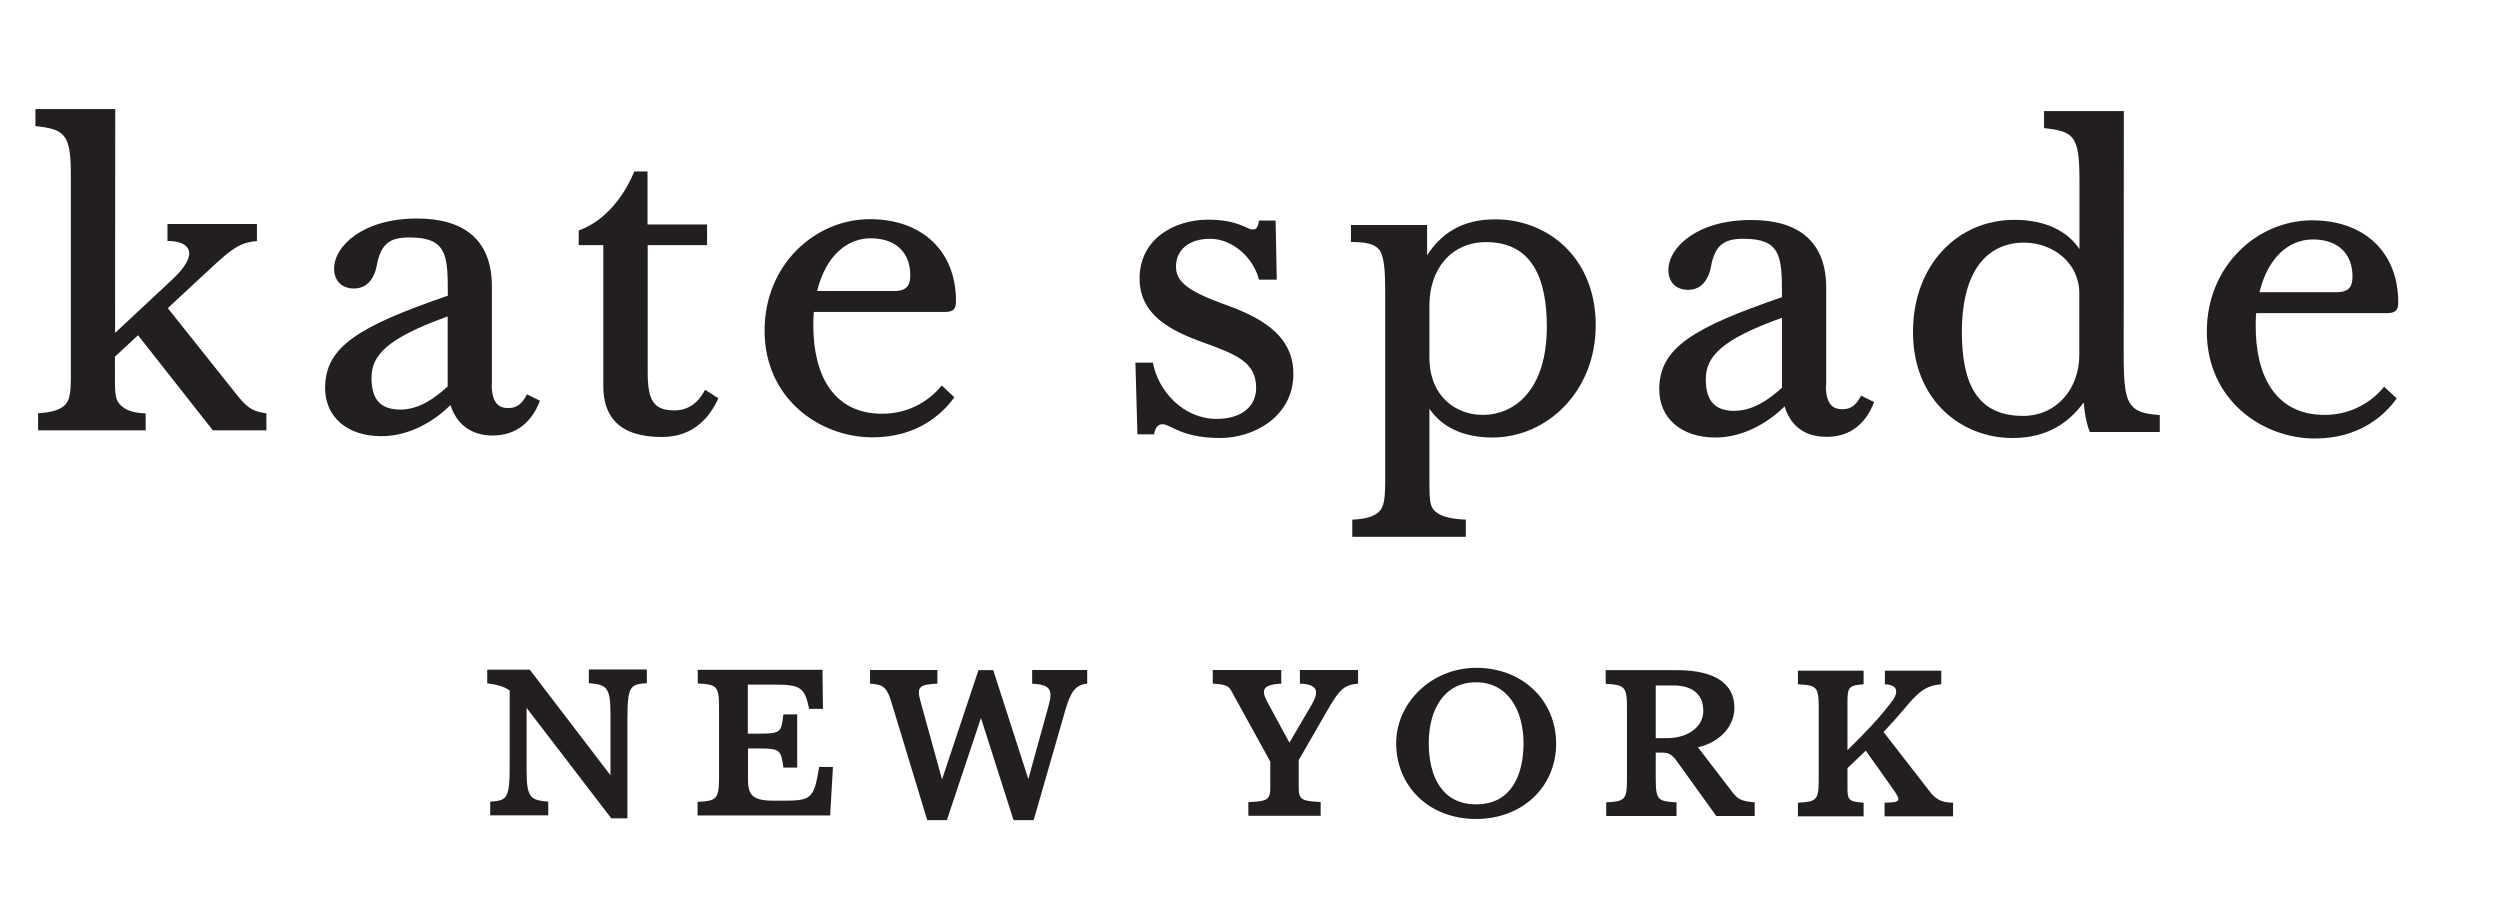
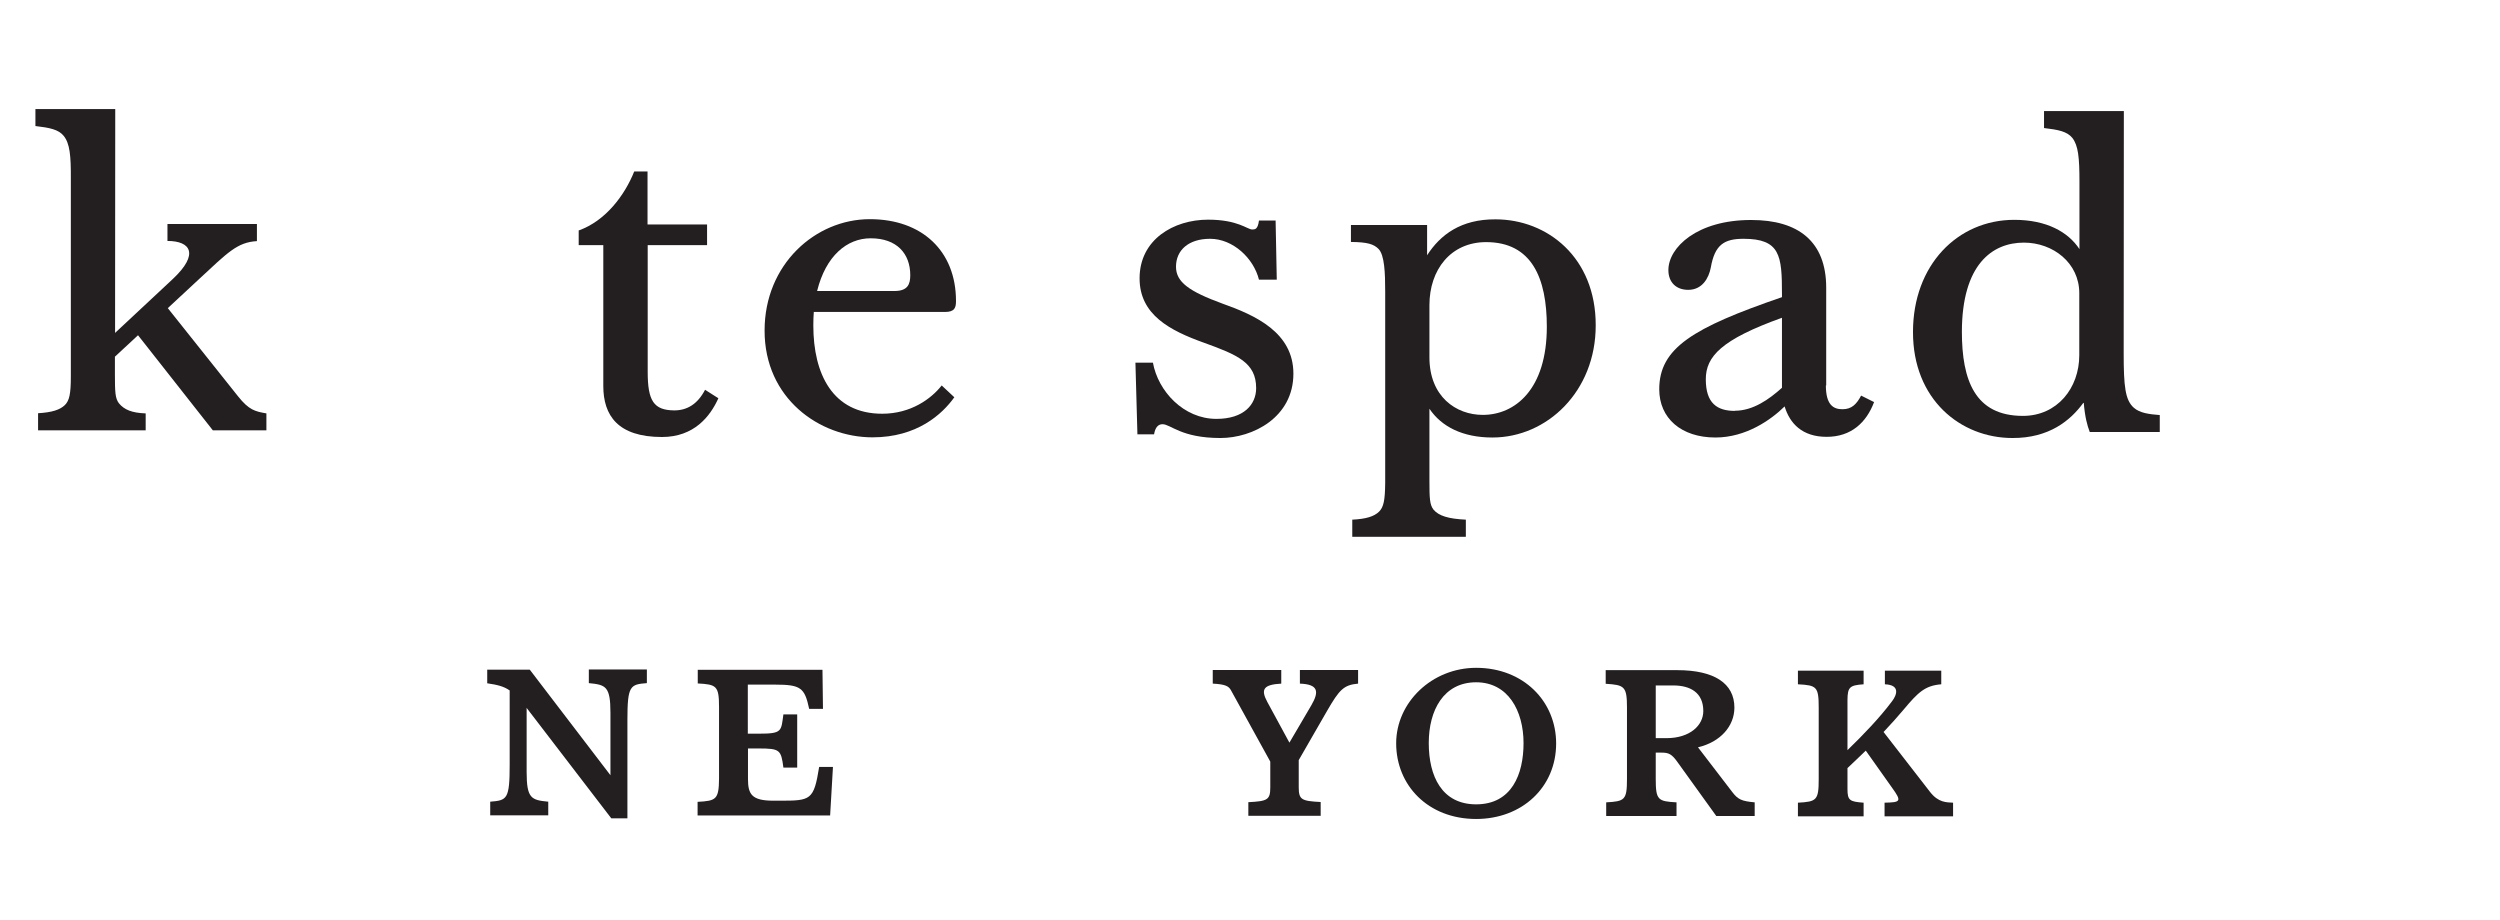
<svg xmlns="http://www.w3.org/2000/svg" id="Layer_1" data-name="Layer 1" viewBox="0 0 150.34 55.32">
  <defs>
    <style>
      .cls-1 {
        fill: #231f20;
      }
    </style>
  </defs>
  <path class="cls-1" d="M6.92,20.02l3.49-3.26c1.58-1.49,1.05-2.27-.34-2.27v-1.02h5.38s0,1.03,0,1.03c-1.19.07-1.75.68-3.53,2.33l-1.83,1.7,4.23,5.31c.65.81,1,.9,1.7,1.02v1.02s-3.22,0-3.22,0l-4.5-5.72-1.39,1.29v1.07c0,1.07.02,1.44.24,1.73.32.39.78.58,1.61.61v1.02H2.29v-1.03c.83-.05,1.31-.2,1.61-.49.27-.27.36-.66.36-1.73v-11.83c.01-1.44-.06-2.17-.43-2.63-.32-.39-.85-.49-1.7-.59v-1.02h4.8s-.01,13.44-.01,13.44Z" />
-   <path class="cls-1" d="M29.57,23.1c0,1.17.44,1.44,1,1.44s.85-.31,1.12-.83l.78.39c-.46,1.22-1.37,2.09-2.85,2.09-1.41,0-2.21-.81-2.53-1.83-.8.8-2.31,1.87-4.16,1.87-2.07,0-3.38-1.17-3.38-2.9,0-2.48,2.02-3.7,7.38-5.55v-.19c0-2.29-.09-3.31-2.31-3.31-1.17,0-1.73.36-1.97,1.73-.12.63-.51,1.34-1.37,1.34-.7,0-1.19-.44-1.19-1.19,0-1.36,1.73-3.02,4.99-3.02,2.8,0,4.5,1.27,4.5,4.07v5.89ZM24.09,24.63c1.1,0,2.05-.68,2.83-1.39v-4.21c-3.65,1.31-4.58,2.33-4.58,3.7,0,1.44.68,1.9,1.75,1.9Z" />
  <path class="cls-1" d="M38.95,14.74v7.62c0,1.75.36,2.31,1.6,2.32.78,0,1.41-.39,1.85-1.24l.8.51c-.49,1.09-1.46,2.33-3.39,2.33-2.65,0-3.53-1.29-3.53-3.07v-8.47s-1.48,0-1.48,0v-.88c1.63-.58,2.78-2.14,3.34-3.55h.8v3.19s3.58,0,3.58,0v1.24h-3.58Z" />
  <path class="cls-1" d="M48.94,18.74c-.02.27-.03.54-.03.83,0,2.92,1.16,5.31,4.14,5.31,1.73,0,2.95-.9,3.58-1.7l.76.71c-.73,1.02-2.24,2.41-4.92,2.41-3.19,0-6.5-2.34-6.49-6.43,0-3.97,3.05-6.69,6.33-6.69,3.14,0,5.18,1.92,5.18,4.92,0,.39-.07.66-.66.66h-7.89ZM49.14,17.5h4.65c.8,0,.95-.41.95-.95,0-1.29-.8-2.22-2.38-2.22-1.44,0-2.7,1.07-3.22,3.16Z" />
  <path class="cls-1" d="M69.33,21.8c.31,1.73,1.85,3.39,3.82,3.39,1.66,0,2.39-.87,2.39-1.85,0-1.53-1.12-2-3.14-2.73-2.04-.73-3.87-1.68-3.87-3.87,0-2.34,2.05-3.53,4.12-3.53,1.8,0,2.36.59,2.65.59.17,0,.34,0,.41-.54h1l.07,3.56h-1.07c-.32-1.29-1.56-2.46-2.94-2.46-1.29,0-2.05.68-2.05,1.68,0,.92.78,1.48,2.8,2.22,1.97.7,4.26,1.73,4.26,4.21,0,2.63-2.44,3.87-4.39,3.87-2.36,0-2.99-.83-3.48-.83-.27,0-.44.2-.51.61h-1s-.12-4.31-.12-4.31h1.05Z" />
  <path class="cls-1" d="M88.14,32.28h-6.82v-1.03c.83-.04,1.31-.19,1.61-.48.27-.27.36-.66.37-1.73v-11.51c0-1.12-.04-2.19-.4-2.56-.29-.29-.66-.41-1.66-.42v-1.02s4.58,0,4.58,0v1.82c.8-1.24,2.04-2.17,4.11-2.16,3.12,0,6.04,2.29,6.03,6.38,0,3.97-2.93,6.74-6.21,6.74-1.8,0-3.07-.66-3.79-1.73v4.33c0,1.07.02,1.44.24,1.73.32.39.92.56,1.95.61v1.02ZM85.96,21.49c0,2.36,1.6,3.46,3.21,3.46,1.92,0,3.85-1.51,3.85-5.3,0-2.92-.9-5.09-3.65-5.09-2.12,0-3.41,1.65-3.41,3.79v3.14Z" />
  <path class="cls-1" d="M109.8,23.17c0,1.17.44,1.44,1,1.44s.85-.31,1.12-.82l.78.39c-.46,1.22-1.37,2.09-2.85,2.09s-2.22-.81-2.53-1.83c-.81.8-2.32,1.87-4.16,1.87-2.07,0-3.38-1.17-3.38-2.9,0-2.48,2.02-3.7,7.38-5.54v-.2c0-2.29-.1-3.31-2.31-3.31-1.17,0-1.73.36-1.97,1.73-.12.63-.51,1.34-1.36,1.34-.71,0-1.19-.44-1.19-1.19,0-1.36,1.73-3.02,4.99-3.01,2.8,0,4.5,1.27,4.5,4.07v5.89ZM104.33,24.7c1.09,0,2.05-.68,2.83-1.38v-4.21c-3.65,1.31-4.58,2.33-4.58,3.7,0,1.44.68,1.9,1.75,1.9Z" />
  <path class="cls-1" d="M125.28,24.23c-.78,1.07-2.07,2.12-4.26,2.11-3.12,0-5.99-2.32-5.98-6.38,0-4.02,2.68-6.74,6.09-6.74,1.95,0,3.24.73,3.92,1.76v-4.06c0-1.44-.07-2.17-.43-2.63-.32-.39-.85-.49-1.7-.59v-1.02h4.8s-.01,14.58-.01,14.58c0,1.97.09,2.8.61,3.26.36.32.92.39,1.56.44v1.02s-4.21,0-4.21,0c-.15-.39-.29-.9-.36-1.75ZM125.04,17.63c0-1.82-1.58-3.04-3.33-3.04-1.92,0-3.72,1.33-3.73,5.35,0,2.92.78,5.07,3.67,5.07,2.07,0,3.39-1.68,3.39-3.65v-3.73Z" />
-   <path class="cls-1" d="M135.68,18.81c-.03.27-.03.54-.03.83,0,2.92,1.16,5.31,4.14,5.31,1.73,0,2.95-.9,3.58-1.7l.76.71c-.73,1.02-2.24,2.41-4.92,2.41-3.19,0-6.5-2.34-6.5-6.43,0-3.97,3.05-6.69,6.33-6.69,3.14,0,5.18,1.92,5.18,4.92,0,.39-.07.66-.66.66h-7.88ZM135.87,17.57h4.65c.8,0,.95-.41.95-.95,0-1.29-.8-2.22-2.38-2.22-1.44,0-2.7,1.07-3.21,3.16Z" />
  <path class="cls-1" d="M31.85,40.26l4.86,6.36v-3.76c0-1.6-.29-1.68-1.3-1.78v-.82h3.49v.82c-1,.08-1.17.14-1.17,2.21v5.92h-.97l-5.06-6.6-.03-.05v3.87c0,1.6.29,1.68,1.3,1.78v.82h-3.49v-.82c1.01-.08,1.17-.14,1.17-2.21v-4.48c-.36-.25-.74-.34-1.35-.43v-.82h2.56Z" />
  <path class="cls-1" d="M49.9,49.04h-7.95v-.82c1.12-.06,1.28-.14,1.29-1.41v-4.3c0-1.27-.16-1.35-1.28-1.41v-.82s7.5,0,7.5,0l.03,2.35h-.83c-.27-1.26-.49-1.46-2.04-1.46h-1.65s0,2.95,0,2.95h.68c1.4,0,1.32-.15,1.46-1.16h.83v3.2h-.83c-.14-1.07-.21-1.15-1.48-1.15h-.65s0,1.83,0,1.83c0,.92.22,1.31,1.52,1.31h.4c1.85,0,2.04-.02,2.36-2.03h.83l-.17,2.92Z" />
-   <path class="cls-1" d="M62.07,41.11v-.82s3.31,0,3.31,0v.82c-.69.08-.98.44-1.32,1.61l-1.9,6.6h-1.21s-1.96-6.14-1.96-6.14l-2.05,6.14h-1.18l-2.2-7.24c-.27-.87-.62-.92-1.24-.97v-.82s4.05,0,4.05,0v.82c-1.07.06-1.26.17-1.02,1.05l1.3,4.71,2.19-6.57h.89l2.11,6.55,1.23-4.46c.23-.86.13-1.24-1.01-1.27Z" />
  <path class="cls-1" d="M79.44,49.06h-4.37v-.82c1.16-.06,1.32-.14,1.32-.9v-1.54l-2.37-4.3c-.14-.25-.36-.35-1.09-.39v-.82h4.12v.82c-1.07.06-1.25.34-.84,1.1l1.33,2.45,1.32-2.25c.49-.84.4-1.26-.69-1.3v-.82s3.5,0,3.5,0v.82c-.86.08-1.12.35-1.86,1.63l-1.71,2.97v1.62c0,.76.16.84,1.32.9v.82Z" />
  <path class="cls-1" d="M93.58,44.71c0,2.63-2.05,4.54-4.81,4.54-2.9,0-4.81-2.03-4.81-4.55,0-2.47,2.16-4.54,4.81-4.54,2.84,0,4.81,2.01,4.81,4.55ZM85.92,44.69c0,1.99.79,3.68,2.85,3.68,2.14,0,2.85-1.81,2.85-3.68,0-1.96-.94-3.66-2.85-3.66-1.96,0-2.85,1.69-2.85,3.65Z" />
  <path class="cls-1" d="M96.59,49.07v-.82c1.12-.06,1.25-.14,1.25-1.41v-4.3c0-1.27-.16-1.35-1.28-1.42v-.82h4.3c2.22,0,3.44.79,3.44,2.25,0,1.11-.83,2.07-2.19,2.39l2.07,2.7c.33.43.55.54,1.34.61v.82h-2.31s-2.31-3.21-2.31-3.21c-.37-.53-.56-.6-.98-.6h-.35v1.58c0,1.27.13,1.35,1.25,1.41v.82h-4.23ZM99.57,41.21v3.18s.64,0,.64,0c1.42,0,2.22-.77,2.22-1.63,0-1.11-.78-1.54-1.81-1.54h-1.05Z" />
  <path class="cls-1" d="M111.09,45.12c.97-.94,1.95-1.96,2.69-2.95.27-.35.53-.98-.43-1.02v-.82s3.39,0,3.39,0v.82c-.98.08-1.39.48-2.27,1.53-.35.42-.75.86-1.2,1.34l2.8,3.61c.5.64.99.62,1.38.64v.82h-4.12v-.82c.97-.02,1.05-.07.45-.9l-1.58-2.23c-.34.32-.7.68-1.1,1.05v1.26c0,.68.13.76.97.82v.82h-3.95v-.82c1.12-.06,1.25-.14,1.25-1.41v-4.3c0-1.27-.12-1.35-1.25-1.41v-.82s3.95,0,3.95,0v.82c-.84.06-.96.17-.97.93v3.03Z" />
</svg>